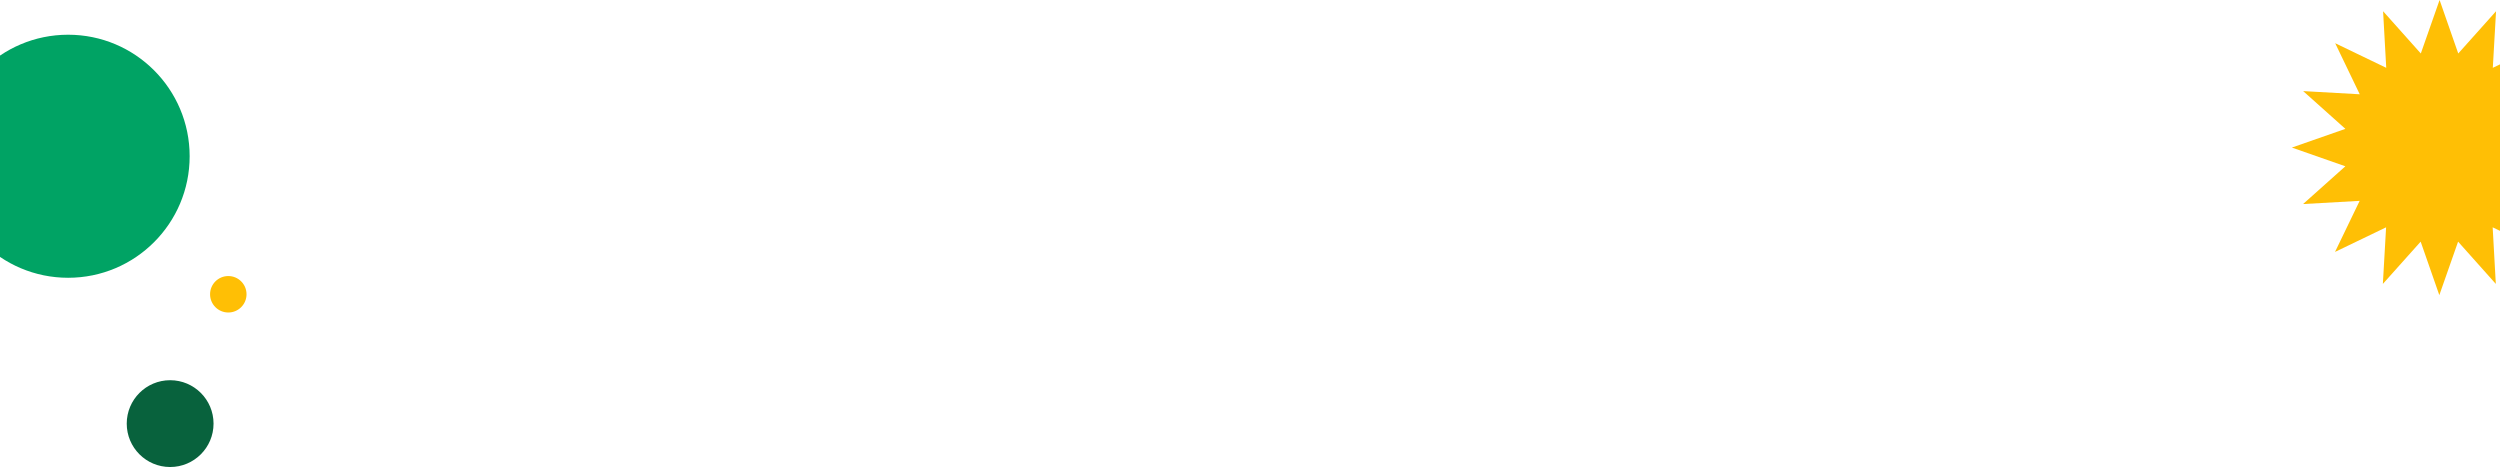
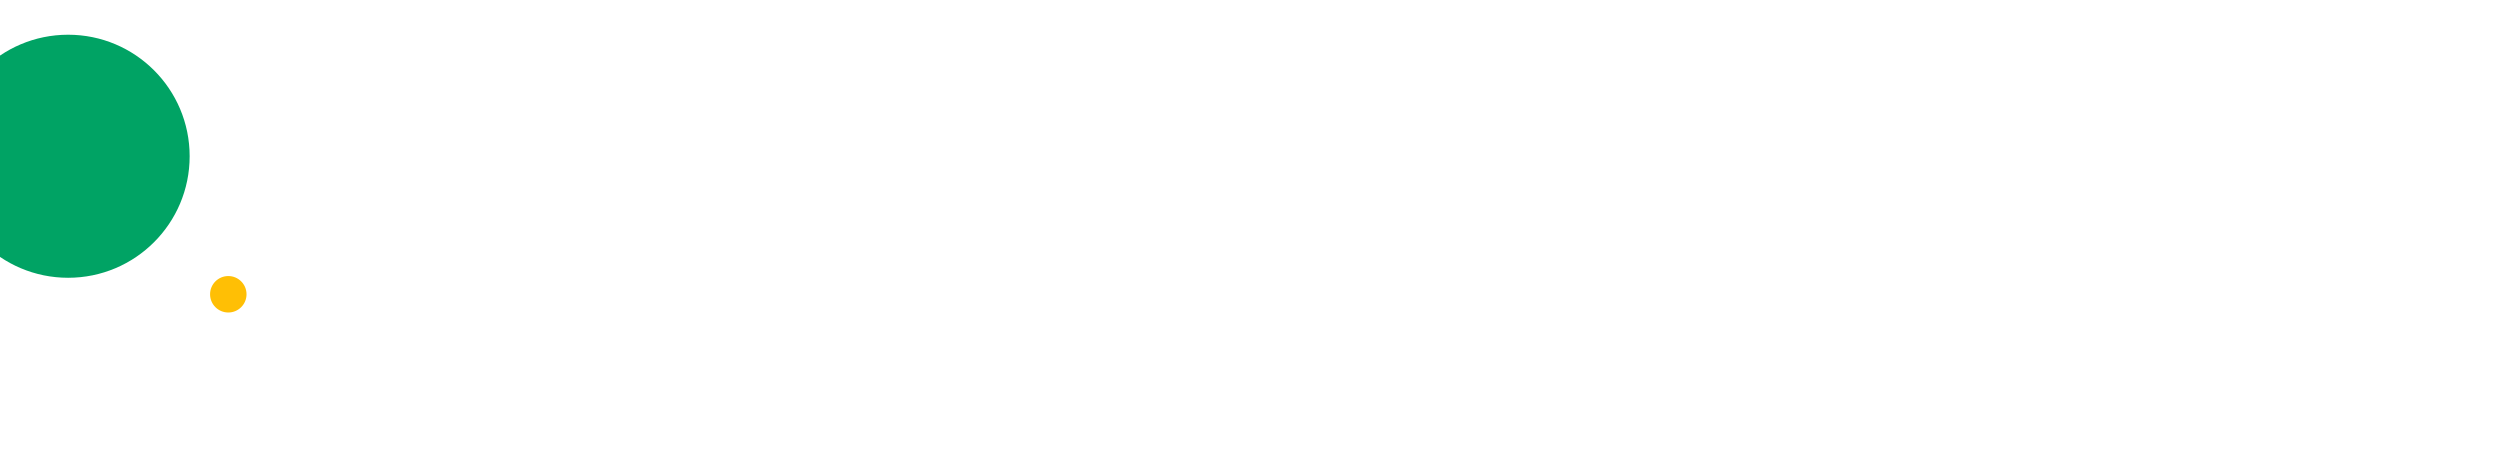
<svg xmlns="http://www.w3.org/2000/svg" width="1440" height="269" viewBox="0 0 1440 269" fill="none">
-   <path d="M1405.2 0L1415.95 30.812L1437.72 6.47L1435.86 39.061L1465.28 24.896L1451.09 54.305L1483.68 52.472L1459.32 74.221L1490.12 85L1459.3 95.779L1483.63 117.528L1451.04 115.695L1465.18 145.104L1435.78 130.939L1437.59 163.53L1415.86 139.188L1405.05 170L1394.3 139.188L1372.53 163.53L1374.39 130.939L1344.97 145.104L1359.16 115.695L1326.57 117.528L1350.93 95.779L1320.12 85L1350.94 74.221L1326.62 52.472L1359.21 54.305L1345.07 24.896L1374.47 39.061L1372.66 6.47L1394.39 30.812L1405.2 0Z" fill="#FFBF05" />
-   <ellipse cx="98" cy="244.002" rx="25" ry="25" transform="rotate(-90 98 244.002)" fill="#08623D" />
  <circle cx="131.5" cy="169.502" r="10.5" transform="rotate(-90 131.5 169.502)" fill="#FFBF05" />
  <circle cx="39.238" cy="90" r="70" fill="#00A364" />
</svg>